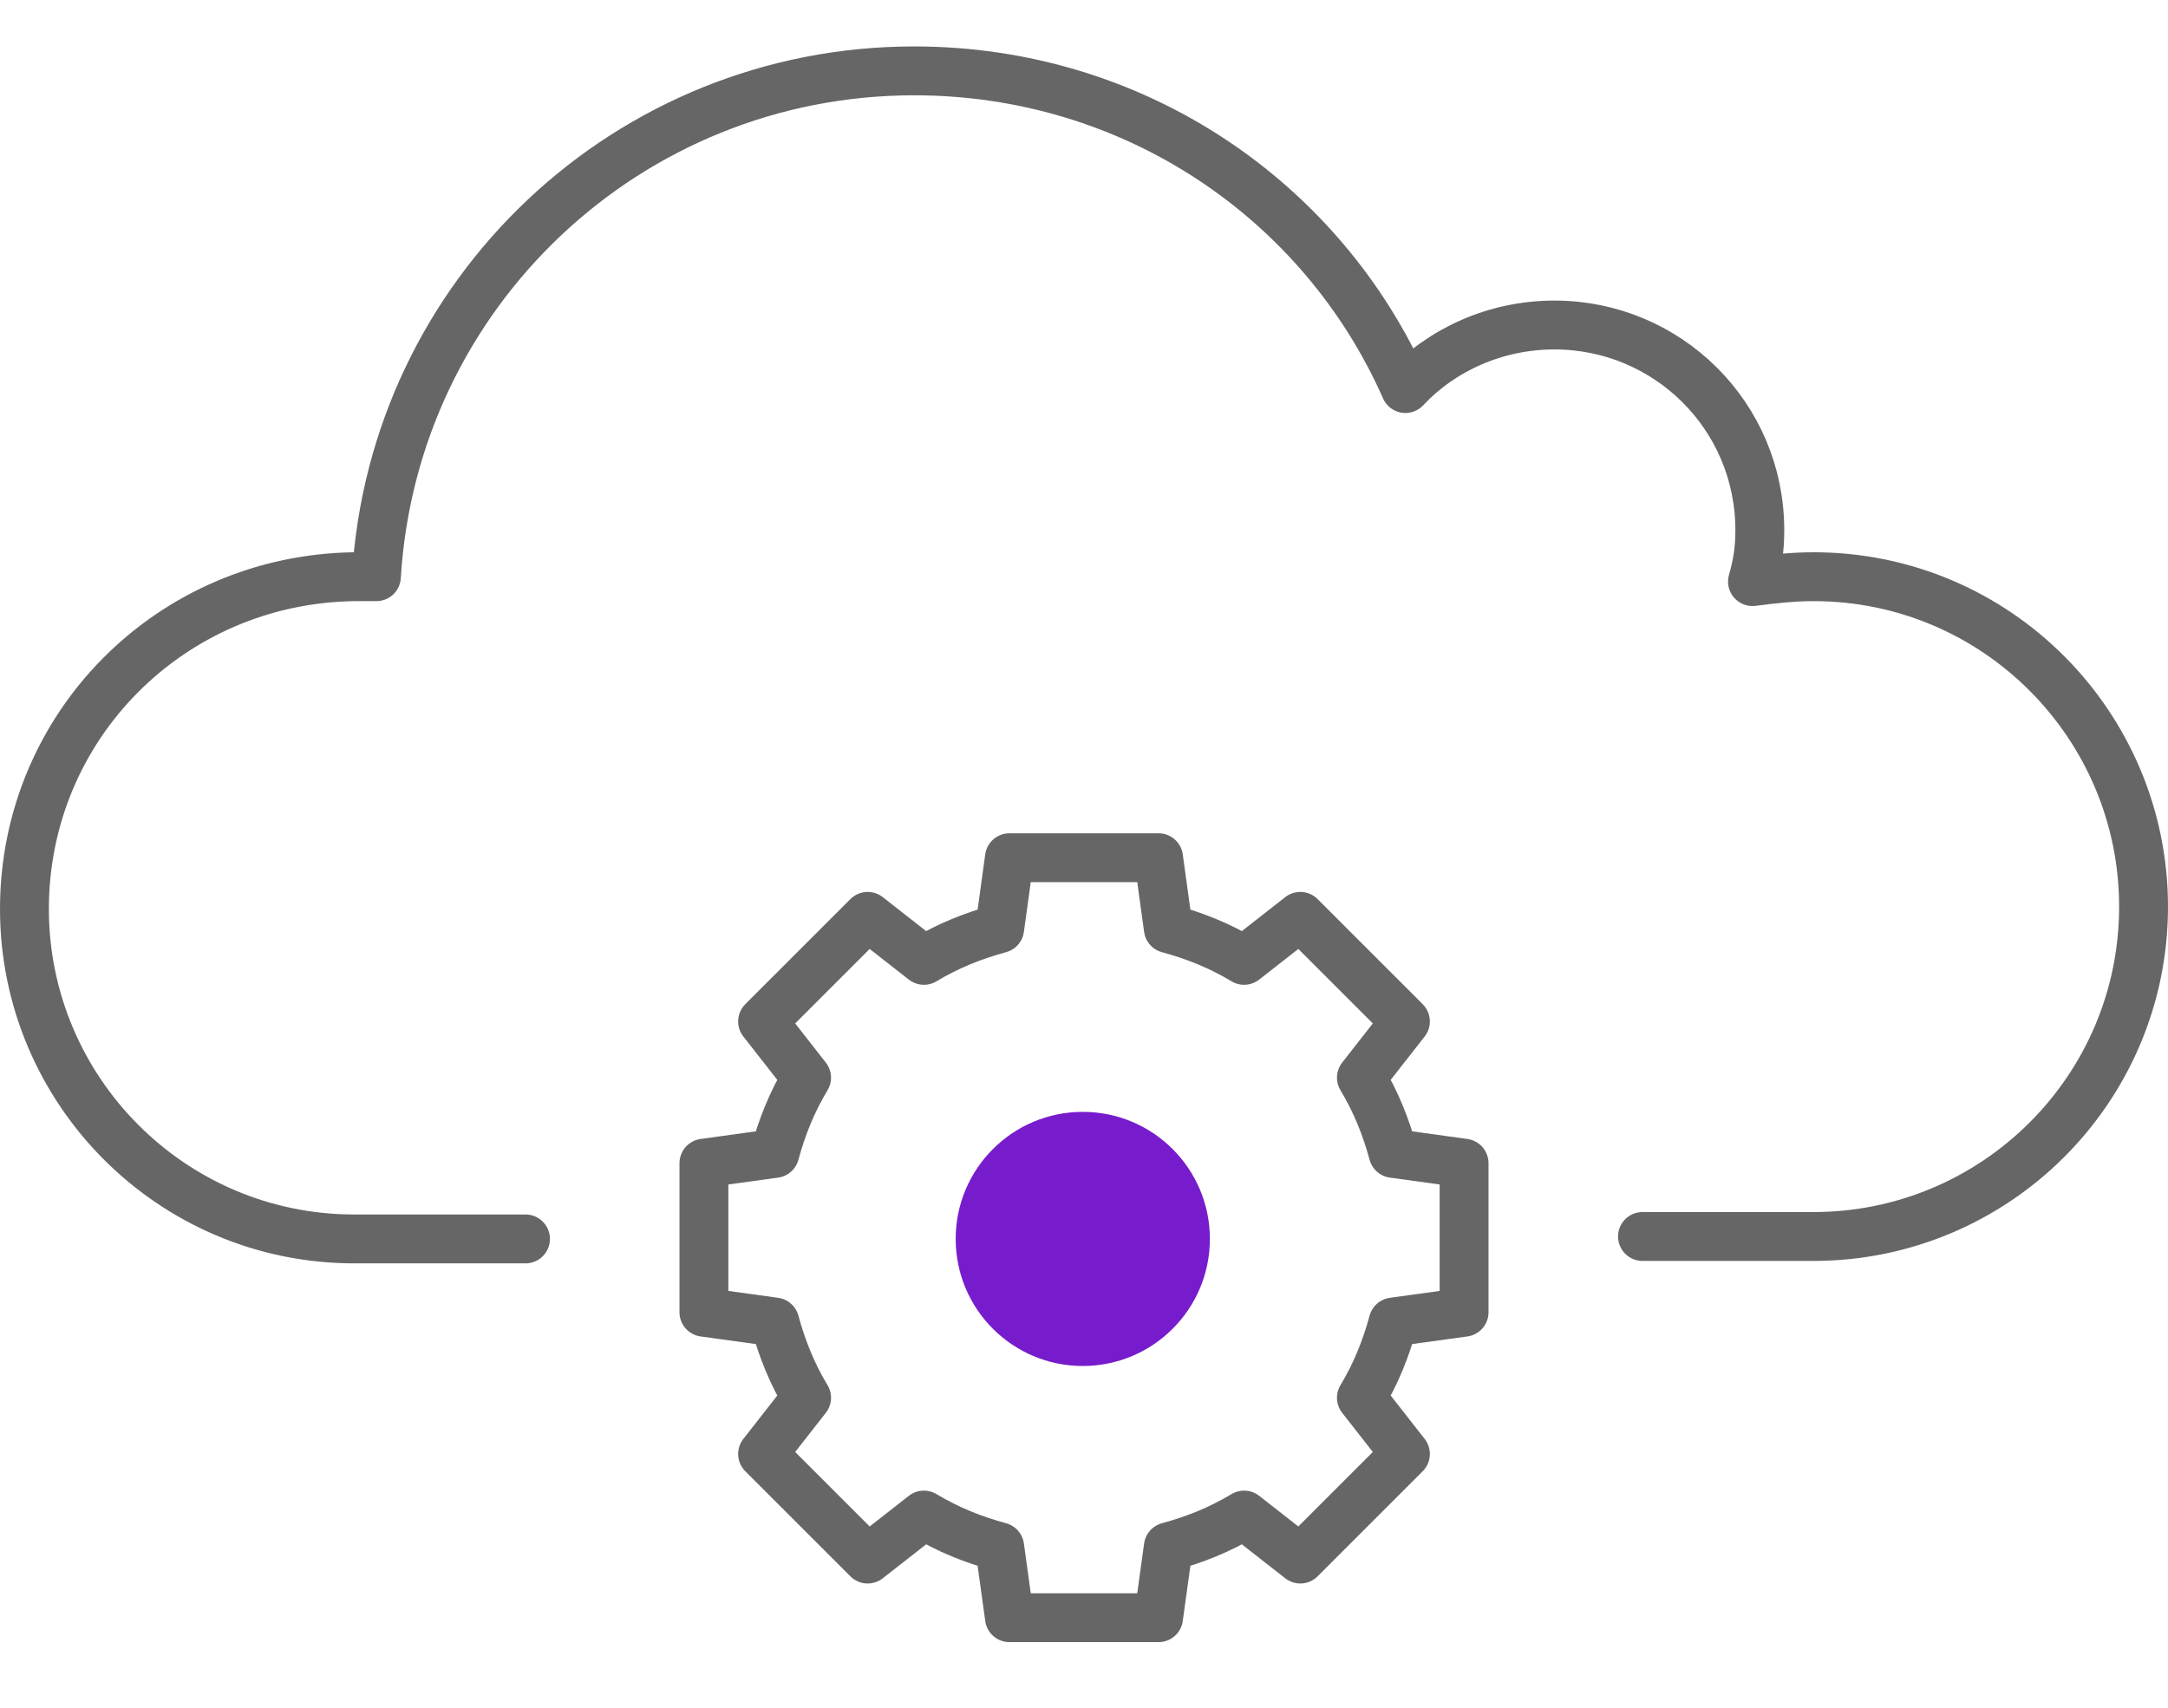
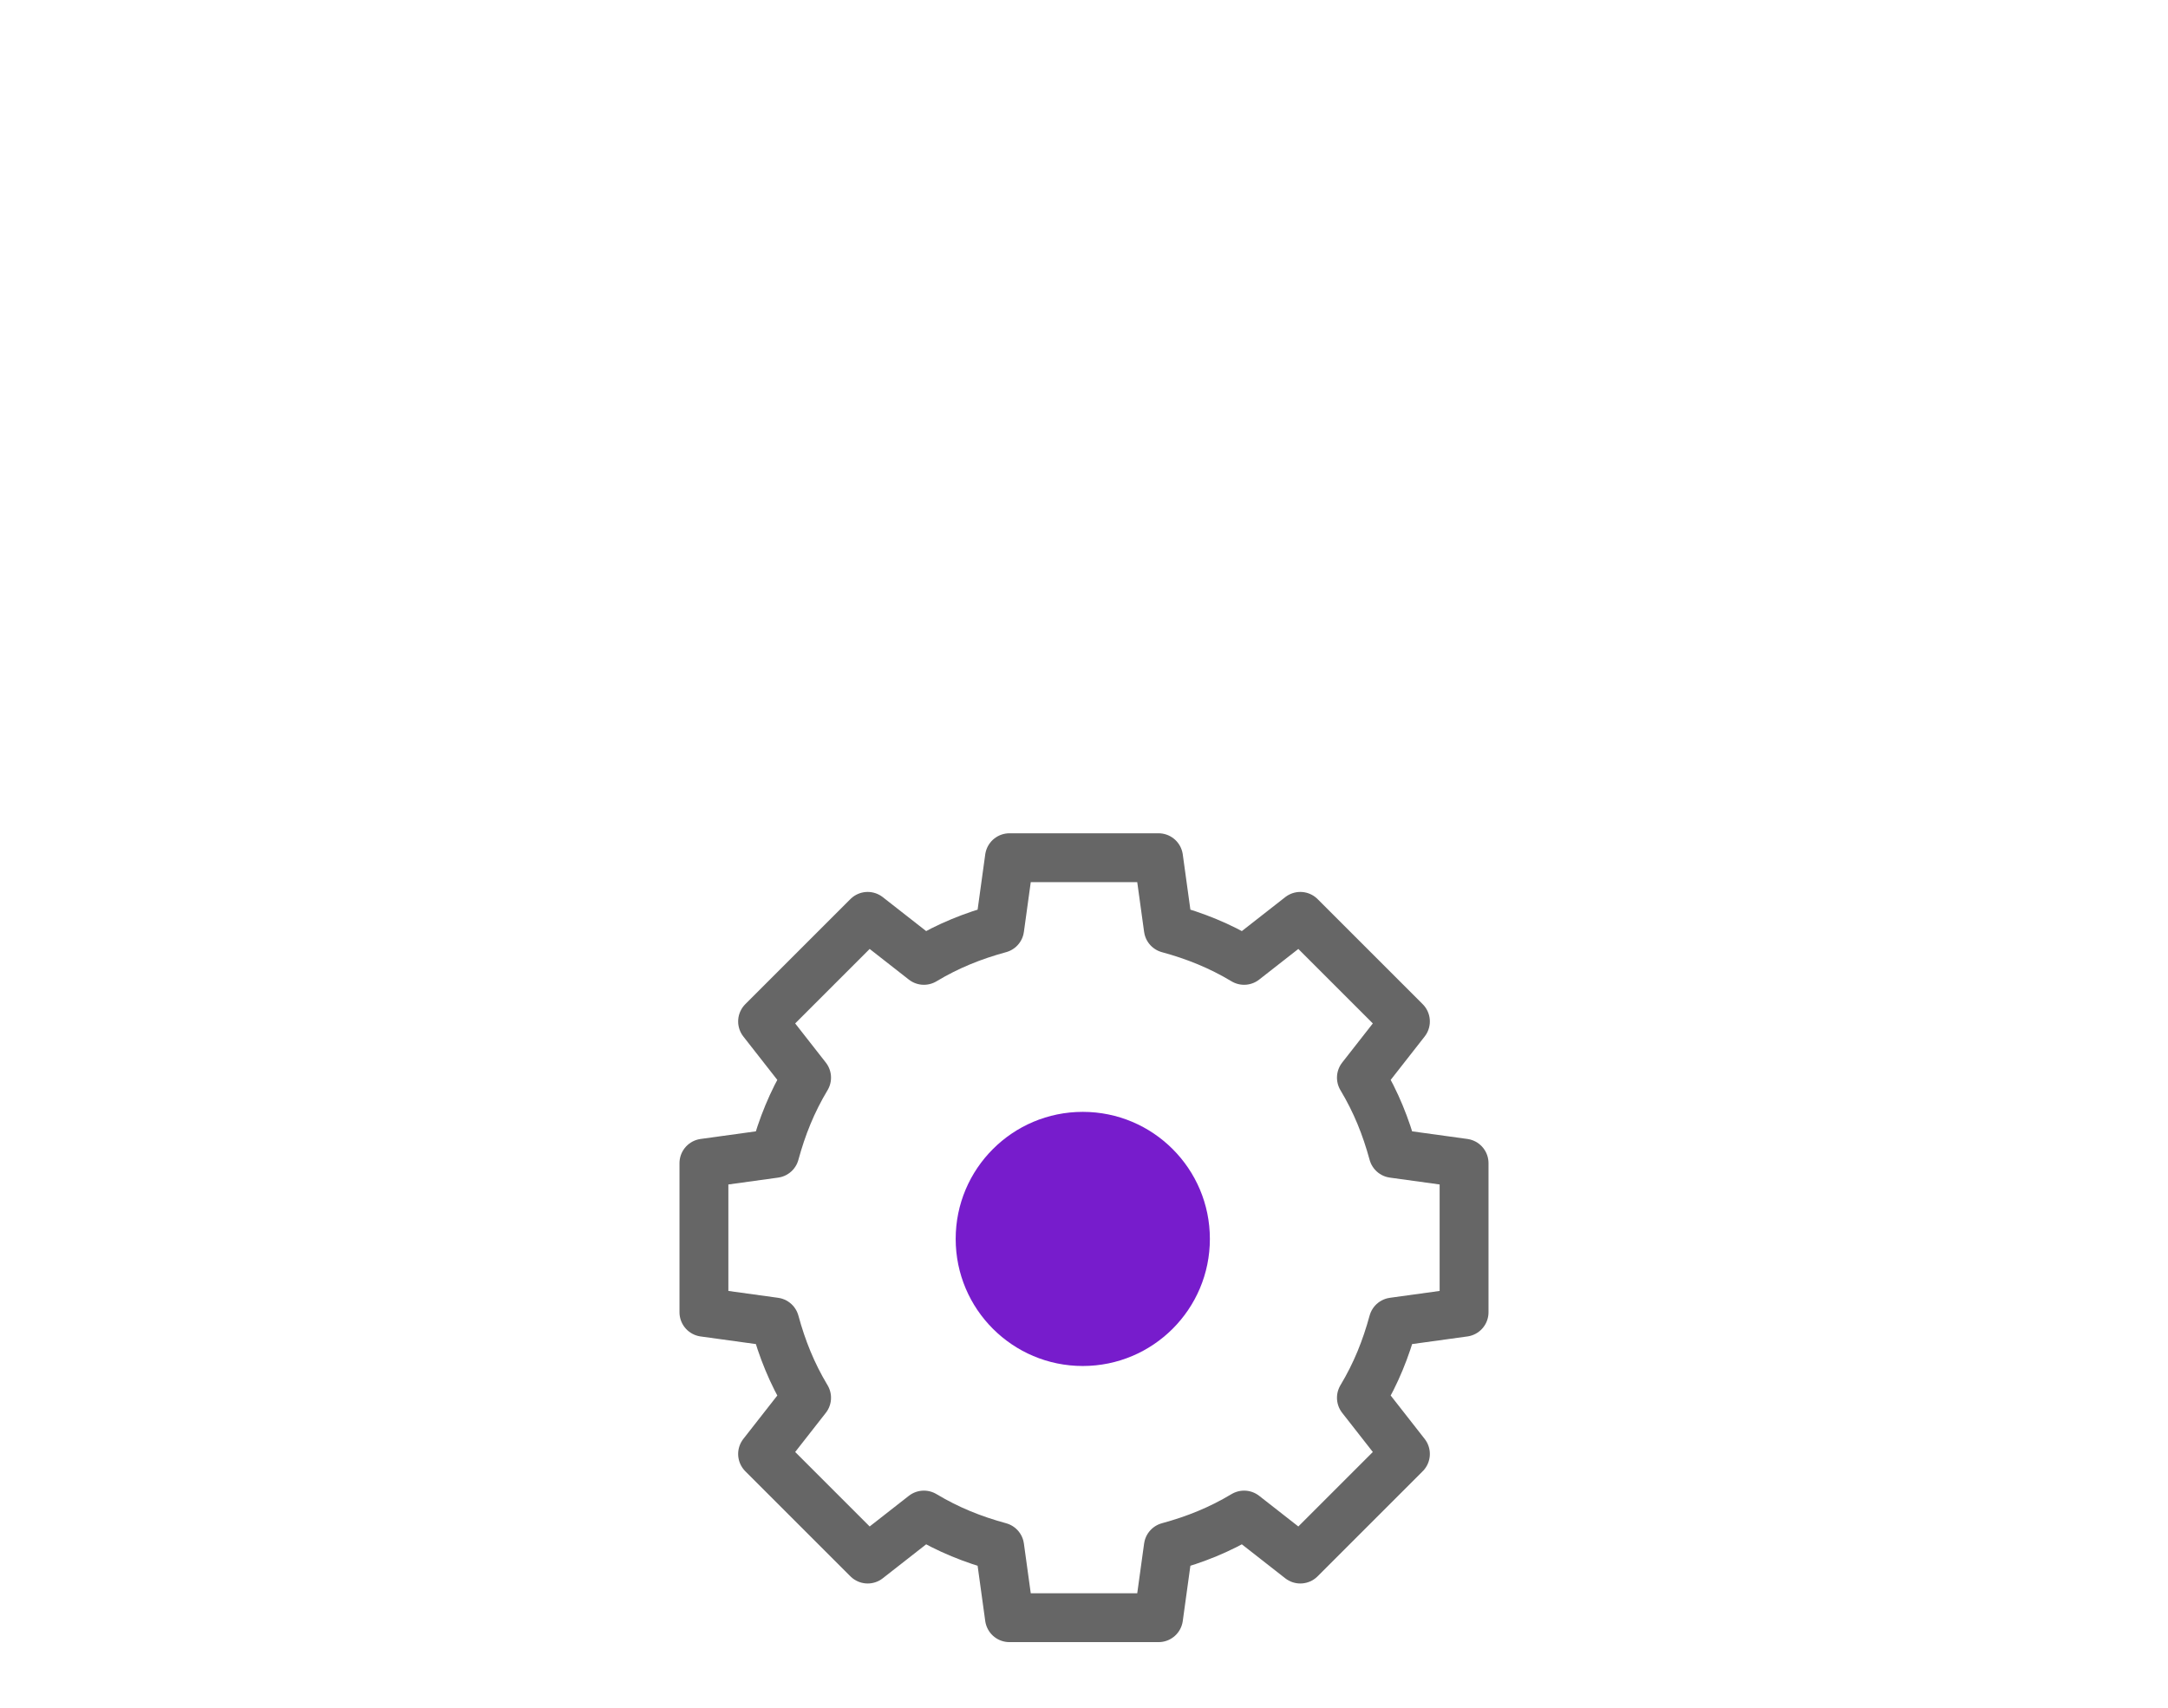
<svg xmlns="http://www.w3.org/2000/svg" version="1.1" id="Vrstva_1" x="0px" y="0px" width="88.7px" height="69.9px" viewBox="0 0 88.7 69.9" style="enable-background:new 0 0 88.7 69.9;" xml:space="preserve">
  <style type="text/css">
	*{vector-effect:non-scaling-stroke;}
	.st0{fill:none;stroke:#666666;stroke-width:2;stroke-linecap:round;stroke-linejoin:round;stroke-miterlimit:10;}
	.st1{fill:#771CCC;}
</style>
-   <path class="st0" d="M67.2,50.6h7c7.4,0,13.5-6,13.5-13.5c0-7.4-6-13.5-13.5-13.5c-0.9,0-1.7,0.1-2.5,0.2c0.2-0.7,0.3-1.3,0.3-2.1  c0-4.7-3.8-8.4-8.4-8.4c-2.4,0-4.6,1-6.1,2.6c-3.4-7.7-11.1-13-20.1-13c-11.7,0-21.3,9.1-22,20.7c-0.3,0-0.6,0-0.9,0  C7,23.7,1,29.7,1,37.2c0,7.4,6,13.5,13.5,13.5h7" />
  <path class="st0" d="M59.9,53.7v-6.1L57,47.2c-0.3-1.1-0.7-2.1-1.3-3.1l1.8-2.3l-4.3-4.3l-2.3,1.8c-1-0.6-2-1-3.1-1.3l-0.4-2.9h-6.1  L40.9,38c-1.1,0.3-2.1,0.7-3.1,1.3l-2.3-1.8l-4.3,4.3l1.8,2.3c-0.6,1-1,2-1.3,3.1l-2.9,0.4v6.1l2.9,0.4c0.3,1.1,0.7,2.1,1.3,3.1  l-1.8,2.3l4.3,4.3l2.3-1.8c1,0.6,2,1,3.1,1.3l0.4,2.9h6.1l0.4-2.9c1.1-0.3,2.1-0.7,3.1-1.3l2.3,1.8l4.3-4.3l-1.8-2.3  c0.6-1,1-2,1.3-3.1L59.9,53.7z" />
  <circle class="st1" cx="44.3" cy="50.7" r="5.2" />
</svg>